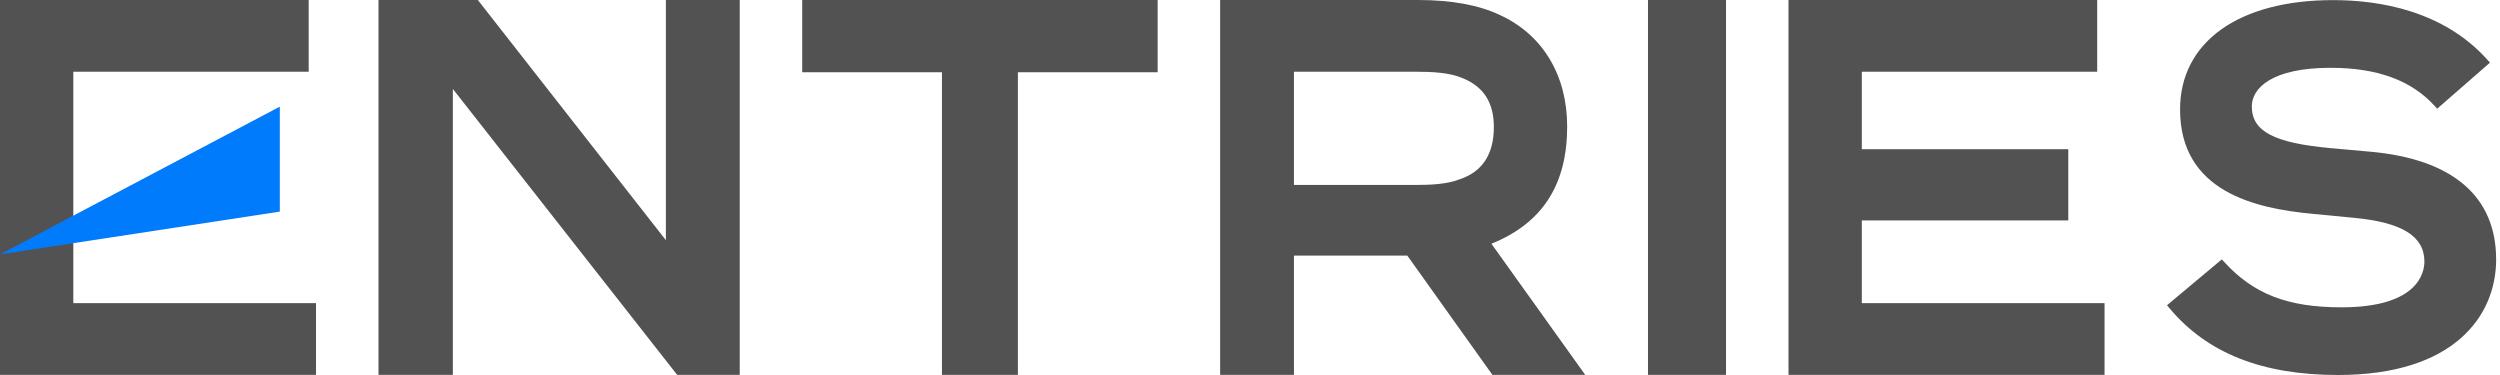
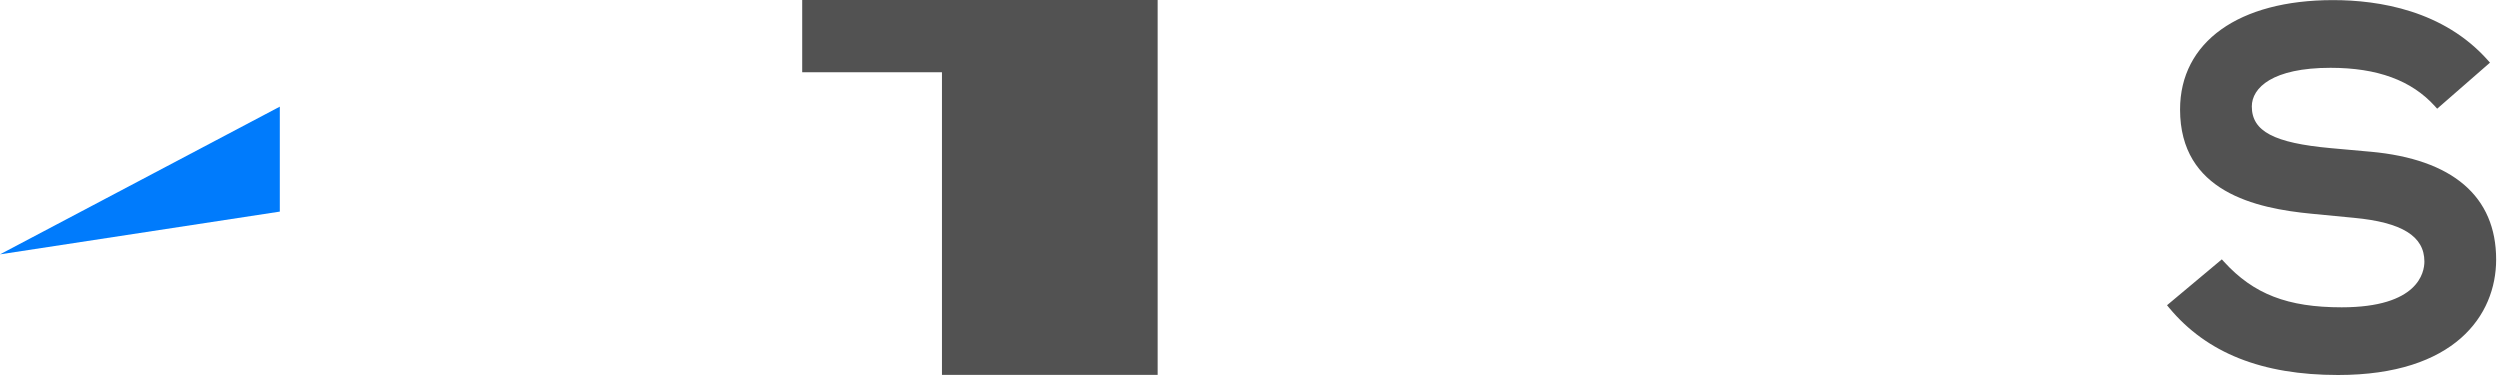
<svg xmlns="http://www.w3.org/2000/svg" width="120" height="18" viewBox="0 0 120 18" fill="none">
  <path d="M113.777 7.282L111.879 7.111C109.15 6.863 108.087 6.302 108.087 5.11C108.087 4.213 109.079 3.255 111.864 3.255C114.115 3.255 115.755 3.858 116.876 5.098L116.984 5.218L119.519 3.007L119.408 2.883C117.288 0.505 114.202 0.005 111.986 0.005C107.456 0.005 104.643 2.017 104.643 5.255C104.643 9.202 108.255 10.003 110.972 10.261L112.992 10.456C115.297 10.672 116.371 11.339 116.371 12.555C116.371 13.07 116.085 14.751 112.399 14.751C109.806 14.751 108.171 14.118 106.754 12.566L106.648 12.449L104.017 14.651L104.121 14.777C105.925 16.946 108.577 18 112.229 18C117.822 18 119.815 15.137 119.815 12.458C119.815 9.428 117.727 7.638 113.776 7.281L113.777 7.282Z" fill="#525252" />
-   <path d="M75.224 6.072C75.224 3.611 74.048 1.661 72 0.723C70.995 0.243 69.672 0 68.068 0H58.566V17.994H62.11V12.269H67.551L71.636 17.994H76.091L71.588 11.699C74.034 10.713 75.224 8.87 75.224 6.072ZM62.11 3.443H67.942C68.754 3.443 69.593 3.481 70.222 3.758C71.22 4.167 71.705 4.933 71.705 6.097C71.705 7.407 71.151 8.252 70.048 8.611C69.45 8.845 68.66 8.877 67.967 8.877H62.11V3.443Z" fill="#525252" />
-   <path d="M38.506 3.468H45.214V17.994H48.859V3.468H55.567V0H38.506V3.468Z" fill="#525252" />
-   <path d="M89.367 10.58H99.278V7.162H89.367V3.443H100.665V0H85.848V17.994H101.018V14.551H89.367V10.58Z" fill="#525252" />
-   <path d="M82.849 0H79.103V17.994H82.849V0Z" fill="#525252" />
-   <path d="M31.962 11.529L22.936 0H18.168V17.994H21.737V4.27L32.504 17.994H35.507V0H31.962V11.529Z" fill="#525252" />
-   <path d="M3.519 10.58V7.162V3.443H14.817V0H0V17.994H15.169V14.551H3.519V10.58Z" fill="#525252" />
+   <path d="M38.506 3.468H45.214V17.994H48.859H55.567V0H38.506V3.468Z" fill="#525252" />
  <path d="M13.431 5.119V10.157L-0 12.209L13.431 5.119Z" fill="#007BFC" />
</svg>